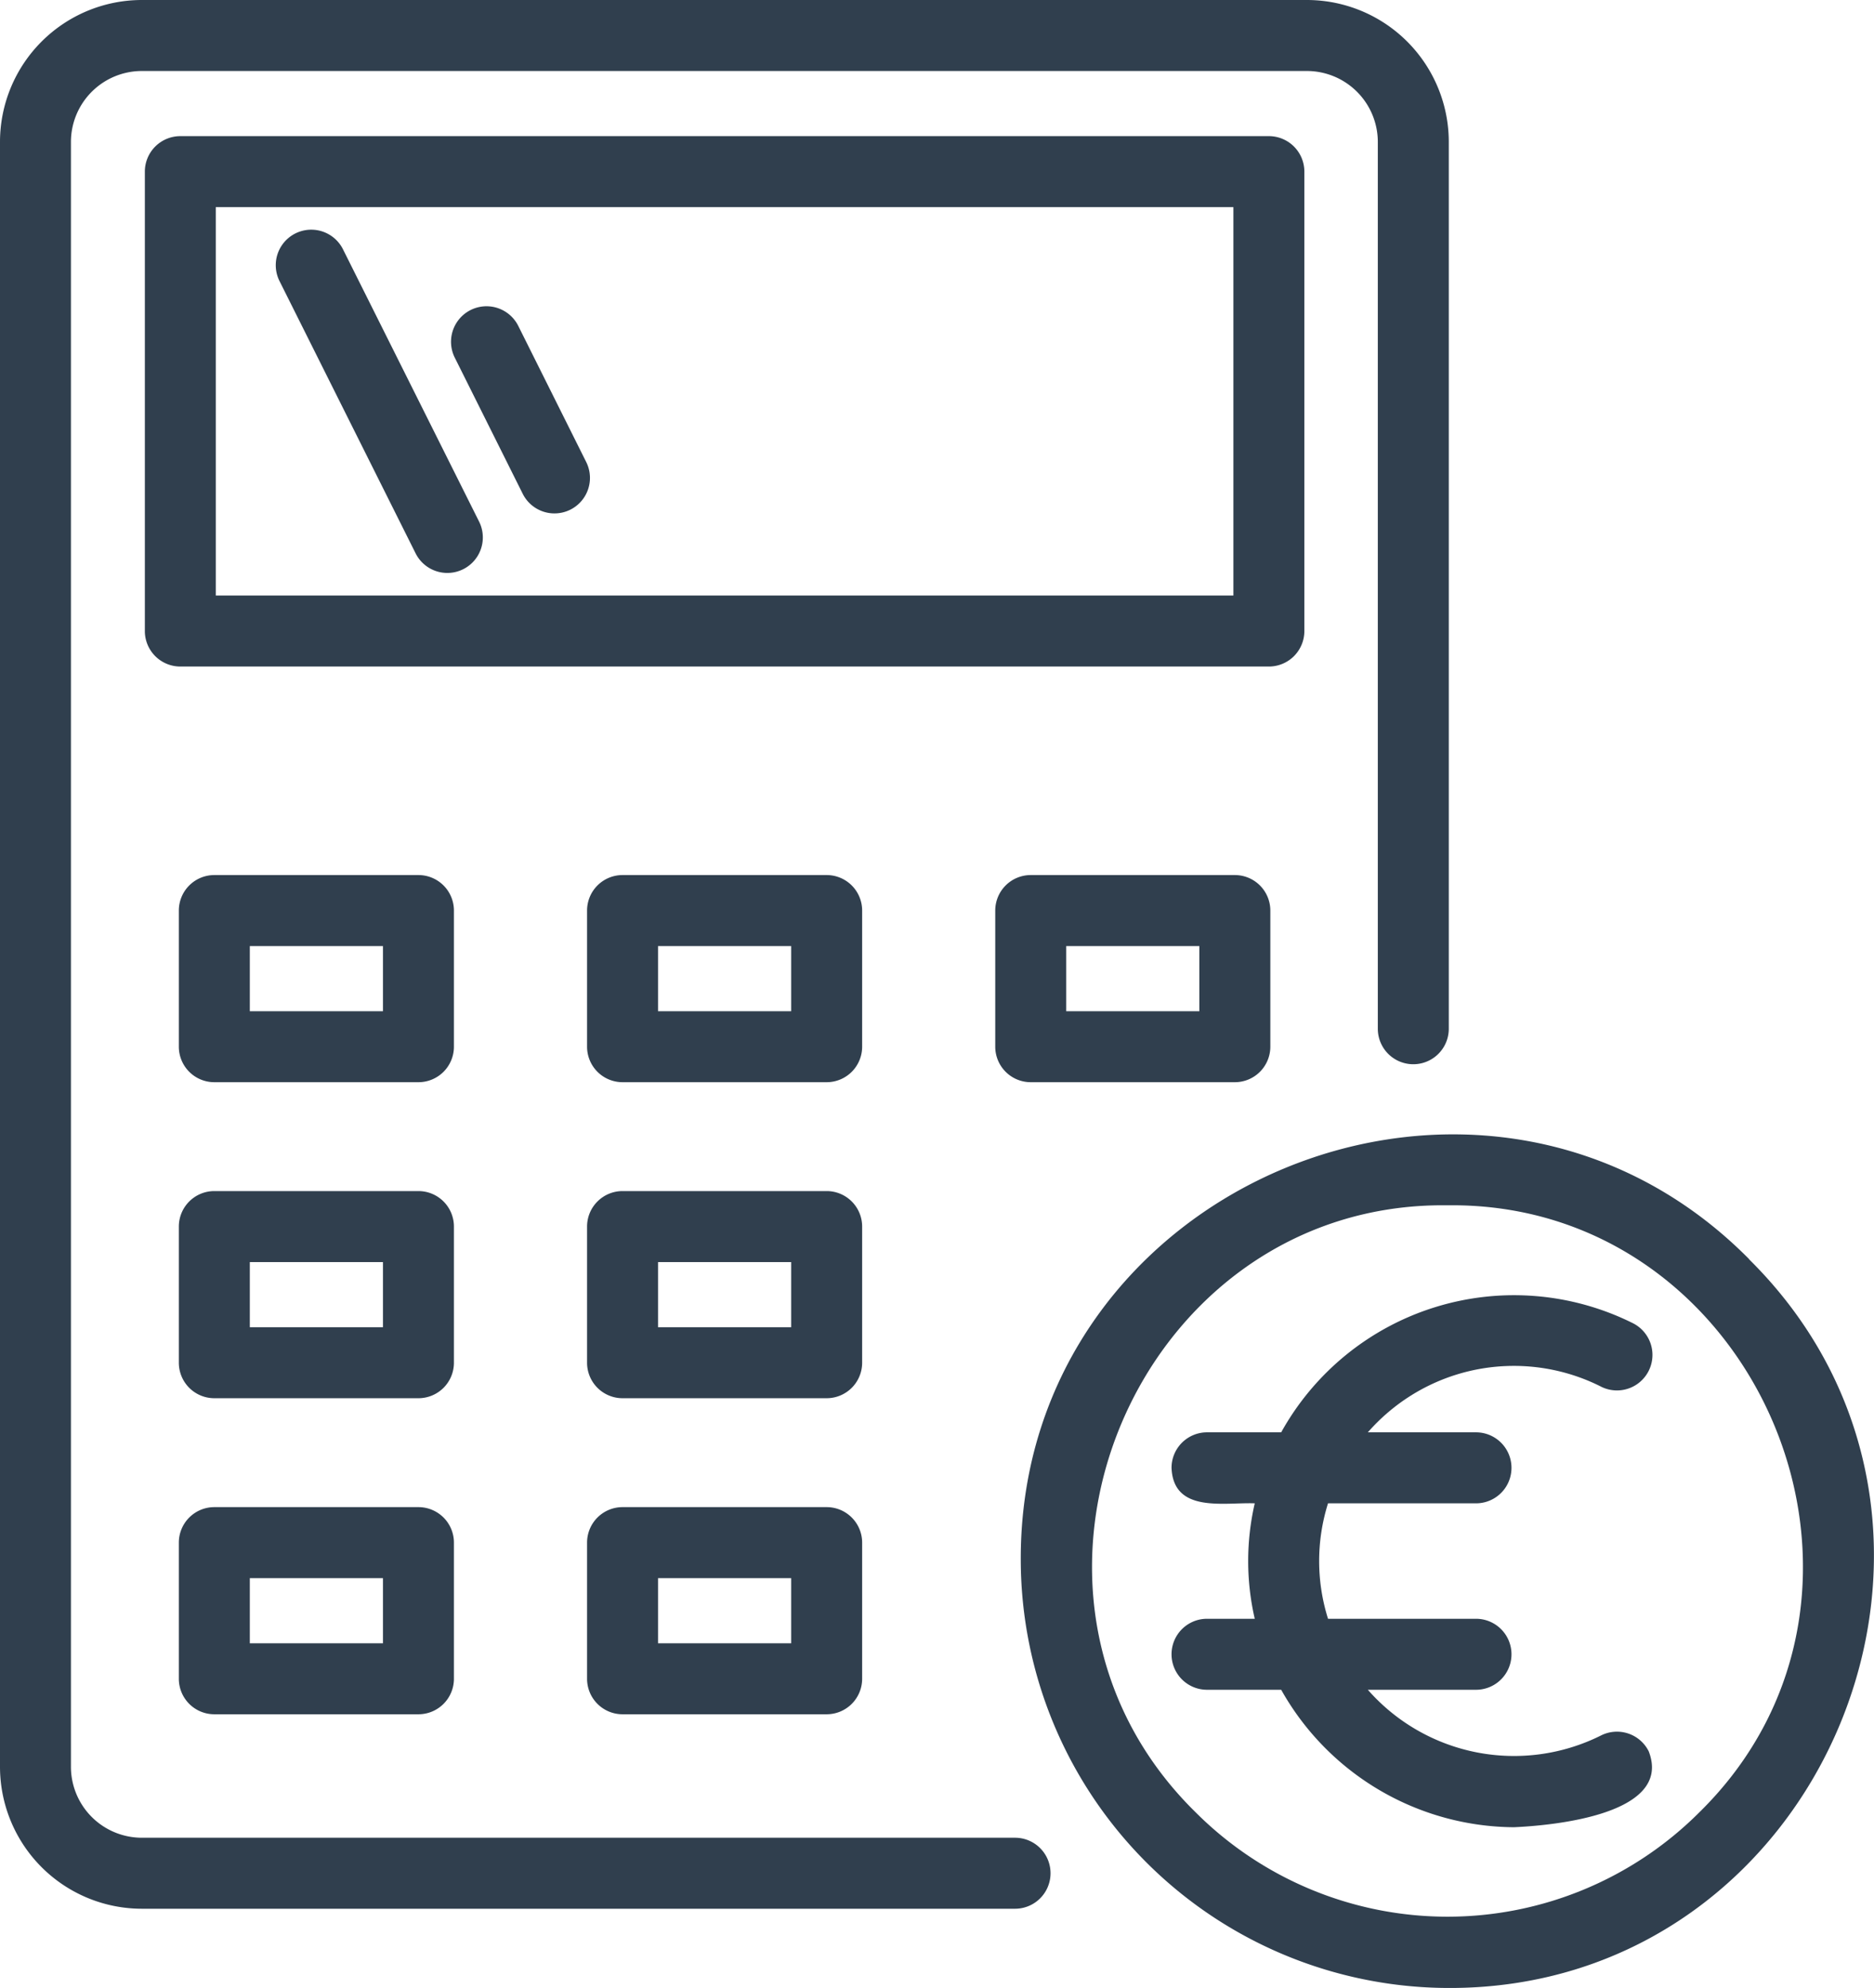
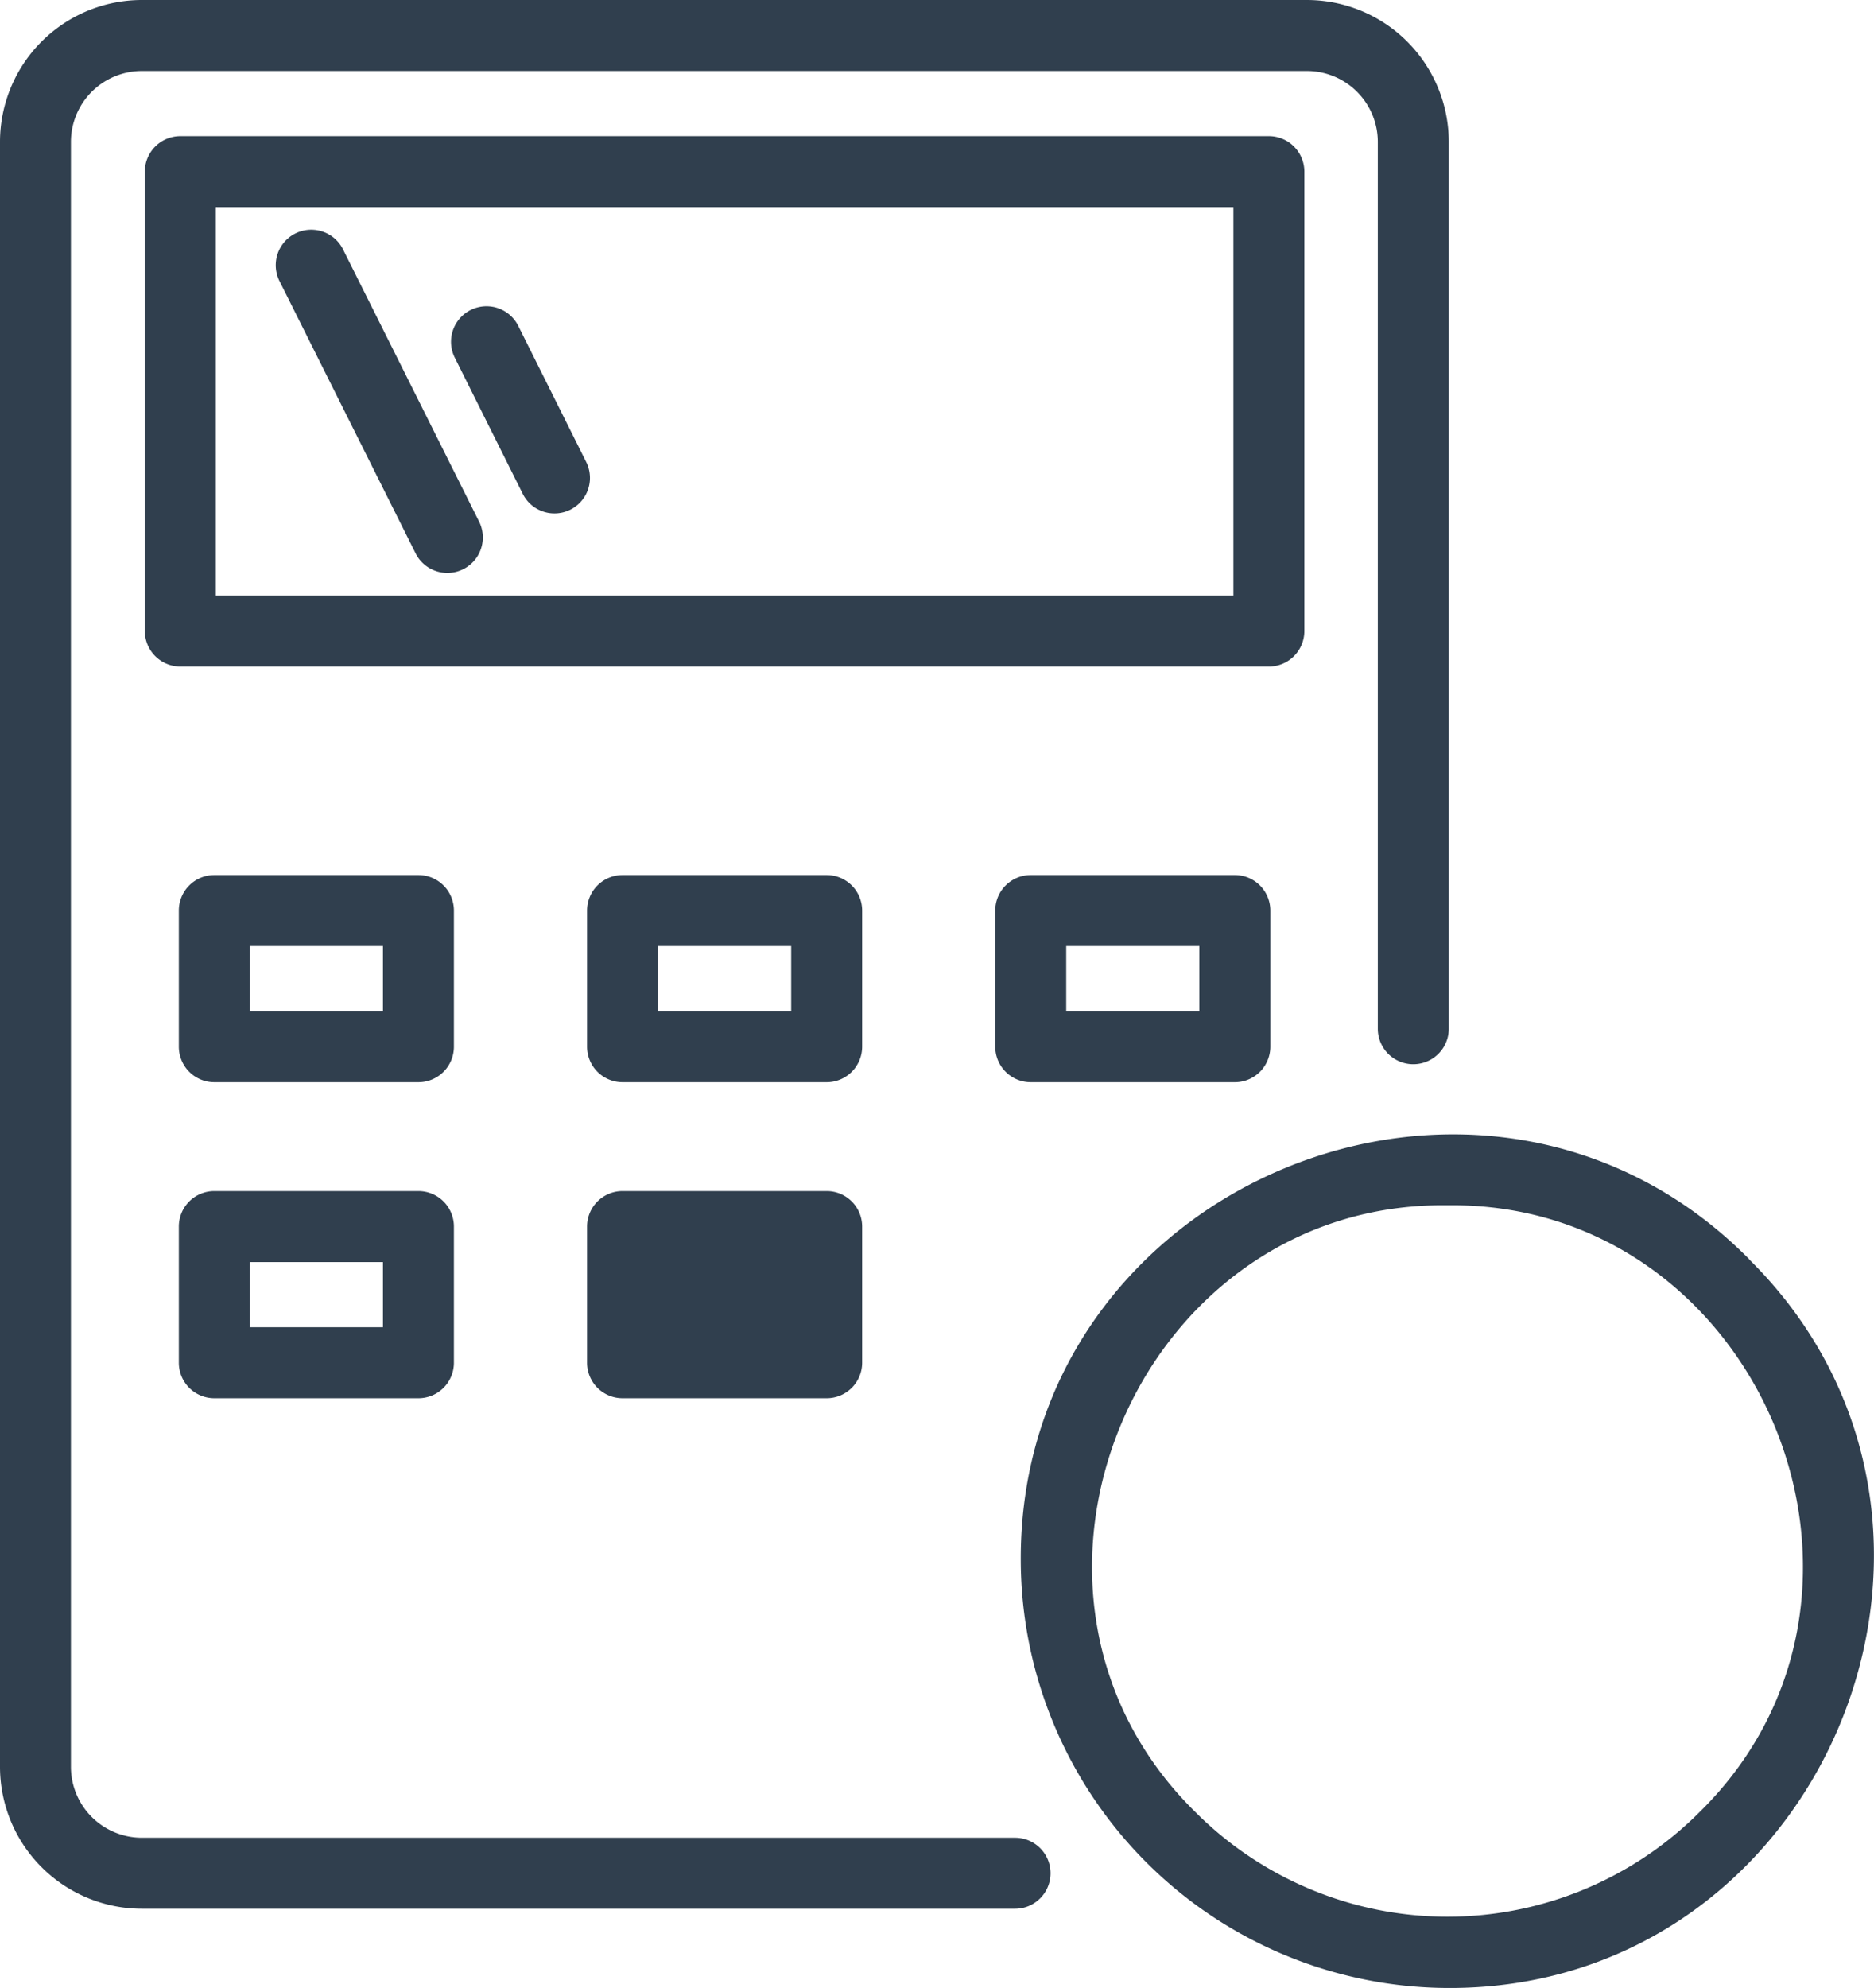
<svg xmlns="http://www.w3.org/2000/svg" width="52.811" height="55.998" viewBox="0 0 52.811 55.998">
  <g transform="translate(-5.595 -4)">
    <path d="M34.2,55.768H9.594a2,2,0,0,1-2-2V8a2,2,0,0,1,2-2H42.423a2,2,0,0,1,2,2V32.979a1,1,0,1,0,2,0V8a4,4,0,0,0-4-4H9.595a4,4,0,0,0-4,4V53.768a4,4,0,0,0,4,4H34.2a1,1,0,1,0,0-2Z" fill="#303f4e" />
    <path d="M42.353,21.776V8.835a1,1,0,0,0-1-1H10.677a1,1,0,0,0-1,1V21.776a1,1,0,0,0,1,1H41.353A1,1,0,0,0,42.353,21.776Zm-2-1H11.676V9.835H40.353Z" fill="#303f4e" />
    <path d="M18.387,29.65a1,1,0,0,0-1-1H11.635a1,1,0,0,0-1,1v3.835a1,1,0,0,0,1,1h5.752a1,1,0,0,0,1-1Zm-2,2.835H12.635V30.65h3.752Z" fill="#303f4e" />
    <path d="M18.387,38.552a1,1,0,0,0-1-1H11.635a1,1,0,0,0-1,1v3.835a1,1,0,0,0,1,1h5.752a1,1,0,0,0,1-1Zm-2,2.835H12.635V39.552h3.752Z" fill="#303f4e" />
-     <path d="M17.387,46.455H11.635a1,1,0,0,0-1,1V51.29a1,1,0,0,0,1,1h5.752a1,1,0,0,0,1-1V47.455a1,1,0,0,0-1-1Zm-1,3.835H12.635V48.455h3.752Z" fill="#303f4e" />
    <path d="M29.891,29.65a1,1,0,0,0-1-1H23.139a1,1,0,0,0-1,1v3.835a1,1,0,0,0,1,1h5.752a1,1,0,0,0,1-1Zm-2,2.835H24.139V30.65h3.752Z" fill="#303f4e" />
-     <path d="M29.891,38.552a1,1,0,0,0-1-1H23.139a1,1,0,0,0-1,1v3.835a1,1,0,0,0,1,1h5.752a1,1,0,0,0,1-1Zm-2,2.835H24.139V39.552h3.752Z" fill="#303f4e" />
-     <path d="M28.891,46.455H23.139a1,1,0,0,0-1,1V51.29a1,1,0,0,0,1,1h5.752a1,1,0,0,0,1-1V47.455a1,1,0,0,0-1-1Zm-1,3.835H24.139V48.455h3.752Z" fill="#303f4e" />
+     <path d="M29.891,38.552a1,1,0,0,0-1-1H23.139a1,1,0,0,0-1,1v3.835a1,1,0,0,0,1,1h5.752a1,1,0,0,0,1-1Zm-2,2.835H24.139h3.752Z" fill="#303f4e" />
    <path d="M40.394,28.65H34.642a1,1,0,0,0-1,1v3.835a1,1,0,0,0,1,1h5.752a1,1,0,0,0,1-1V29.65a1,1,0,0,0-1-1Zm-1,3.835H35.642V30.65h3.752Z" fill="#303f4e" />
    <path d="M17.307,19.587a1,1,0,1,0,1.789-.895l-3.835-7.669a1,1,0,1,0-1.789.895Z" fill="#303f4e" />
    <path d="M20.326,17.91a1,1,0,1,0,1.789-.895L20.2,13.18a1,1,0,1,0-1.789.895Z" fill="#303f4e" />
    <path d="M54.889,39.471c-7.471-7.552-20.584-2.119-20.528,8.5A12.082,12.082,0,0,0,46.386,60c10.621.056,16.055-13.056,8.5-20.526Zm-1.414,15.59a10.037,10.037,0,0,1-14.177,0c-6.332-6.2-1.676-17.224,7.089-17.108,8.764-.116,13.421,10.91,7.088,17.108Z" fill="#303f4e" />
-     <path d="M50.715,43.062a1,1,0,1,0,.895-1.789A7.506,7.506,0,0,0,41.7,44.348H39.61a1,1,0,0,0-1,1c.052,1.288,1.484.966,2.345,1a7.237,7.237,0,0,0,0,3.252H39.61a1,1,0,1,0,0,2H41.7a7.58,7.58,0,0,0,6.557,3.872c1.128-.05,4.489-.365,3.8-2.139a1,1,0,0,0-1.342-.447A5.483,5.483,0,0,1,44.142,51.6H47.19a1,1,0,1,0,0-2H43.02a5.414,5.414,0,0,1,0-3.252h4.17a1,1,0,1,0,0-2H44.142a5.515,5.515,0,0,1,1.23-1.046,5.455,5.455,0,0,1,5.344-.24Z" fill="#303f4e" />
  </g>
</svg>